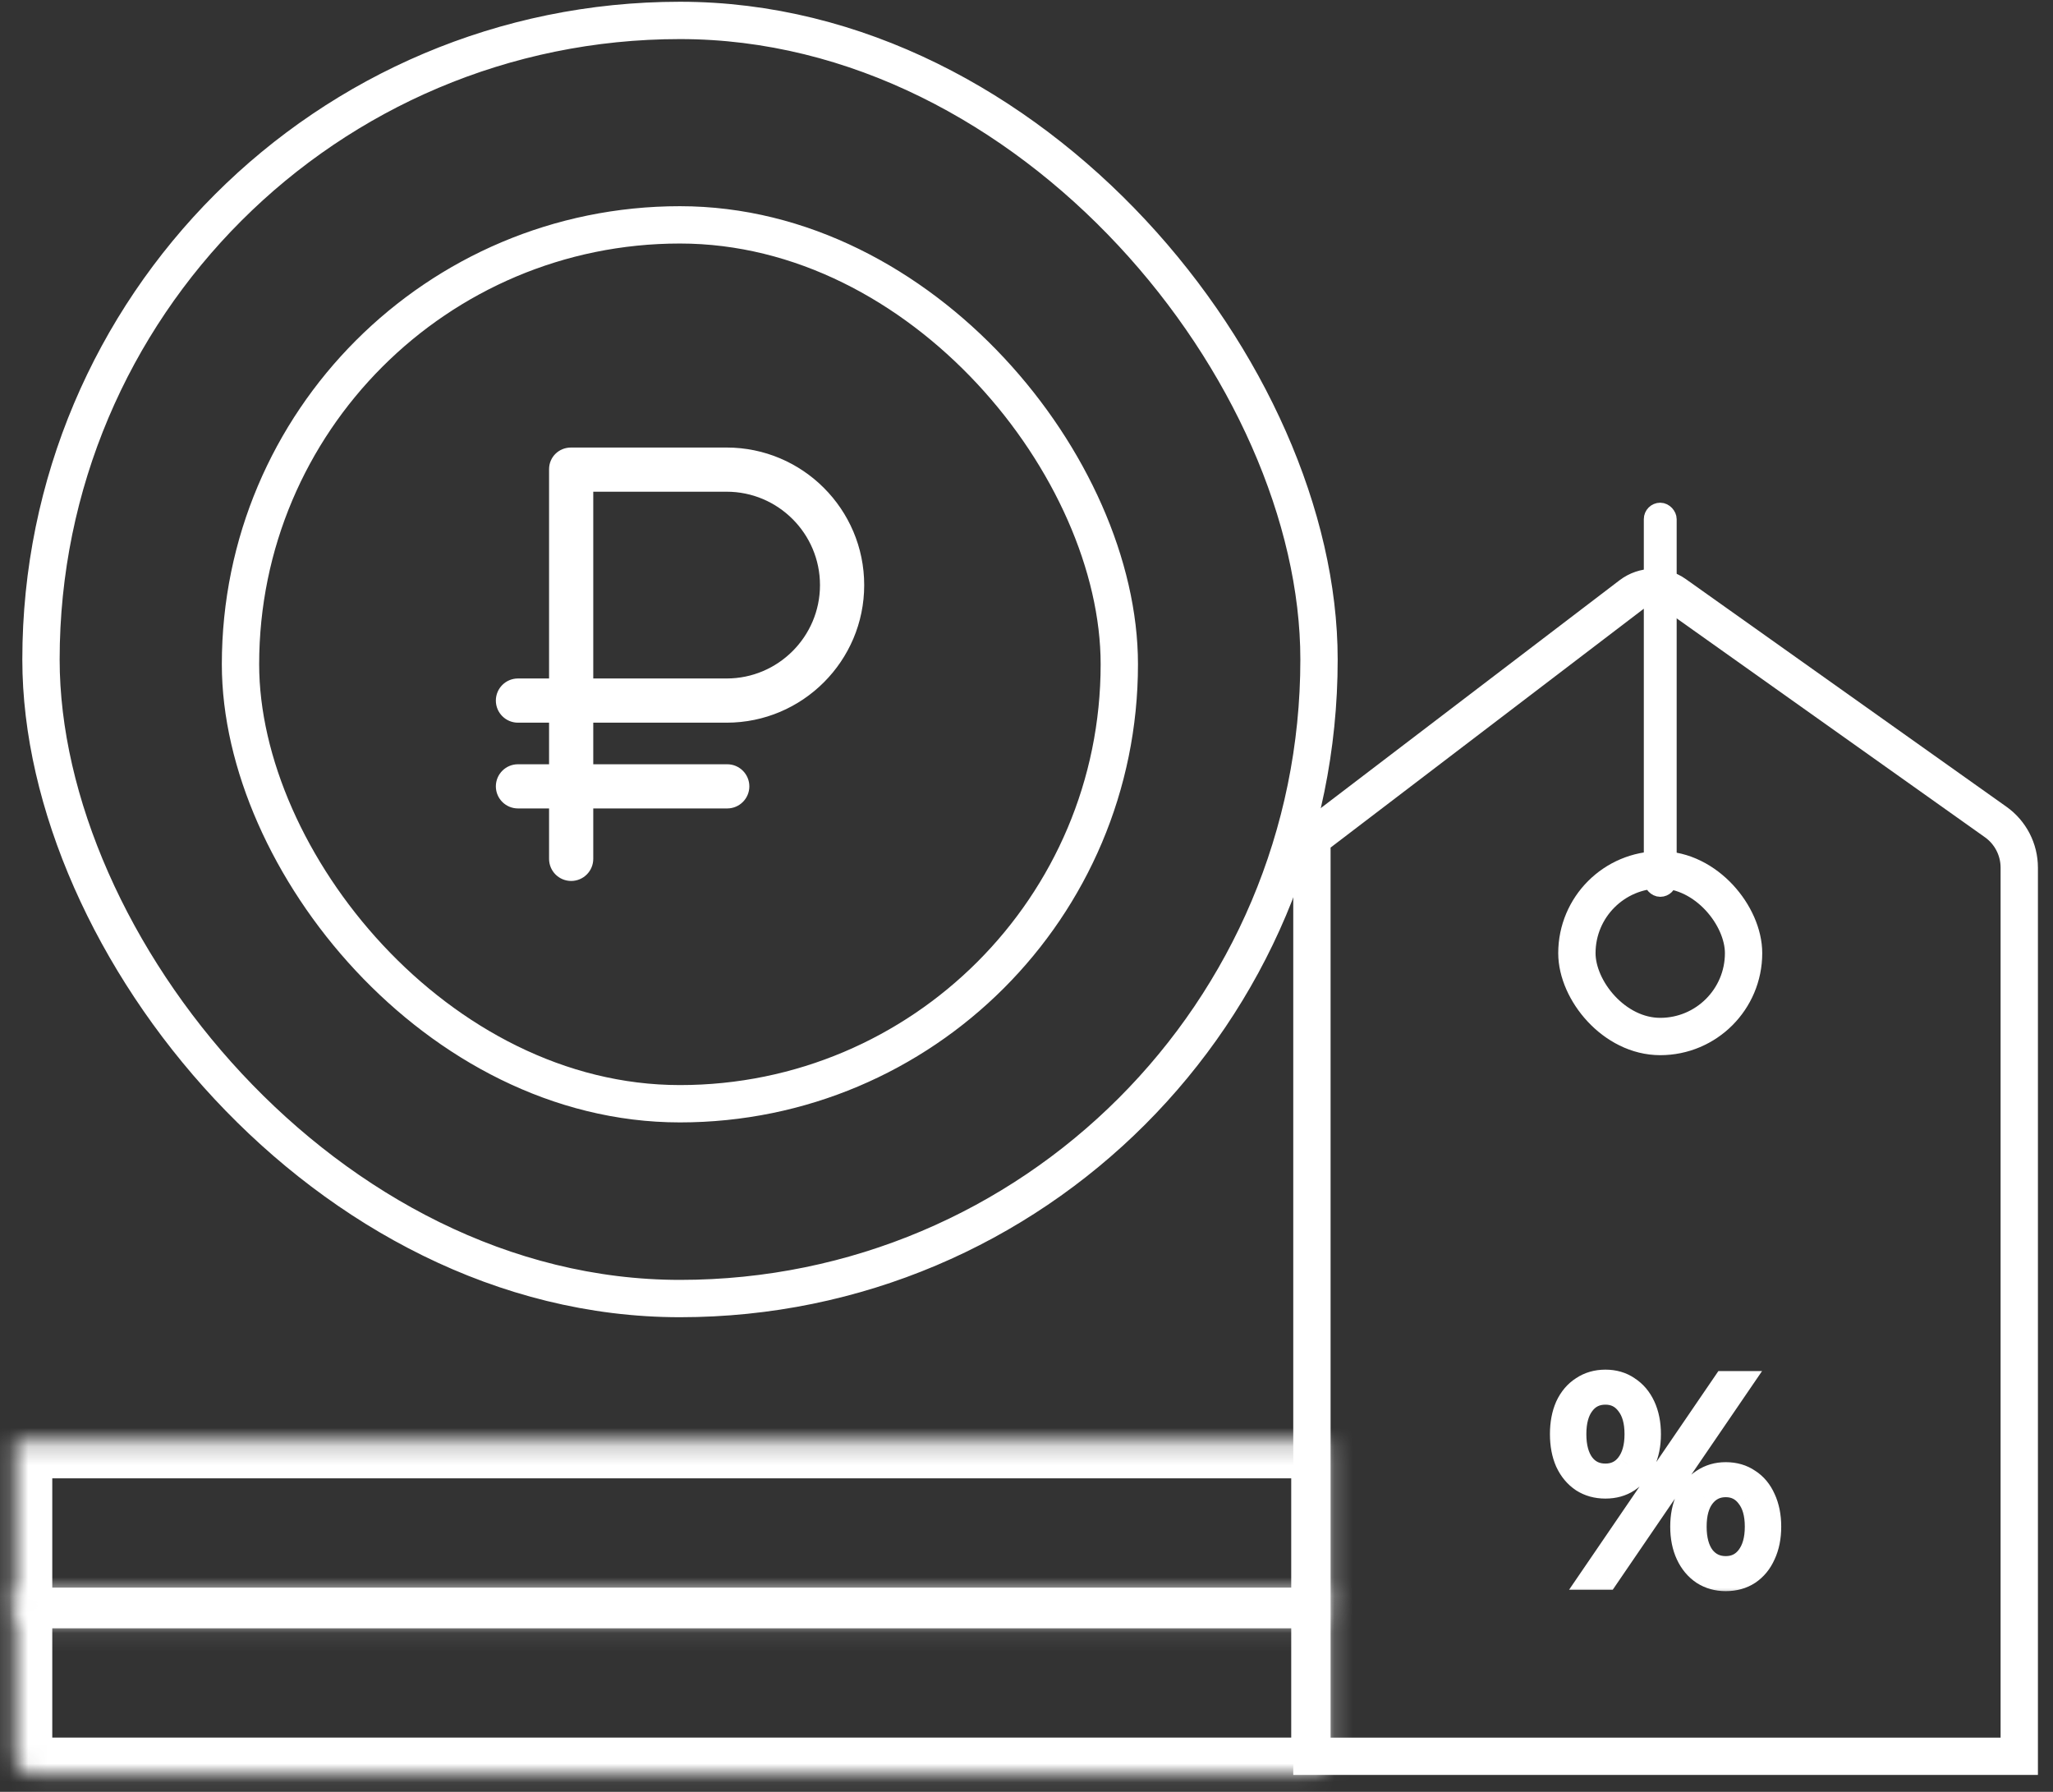
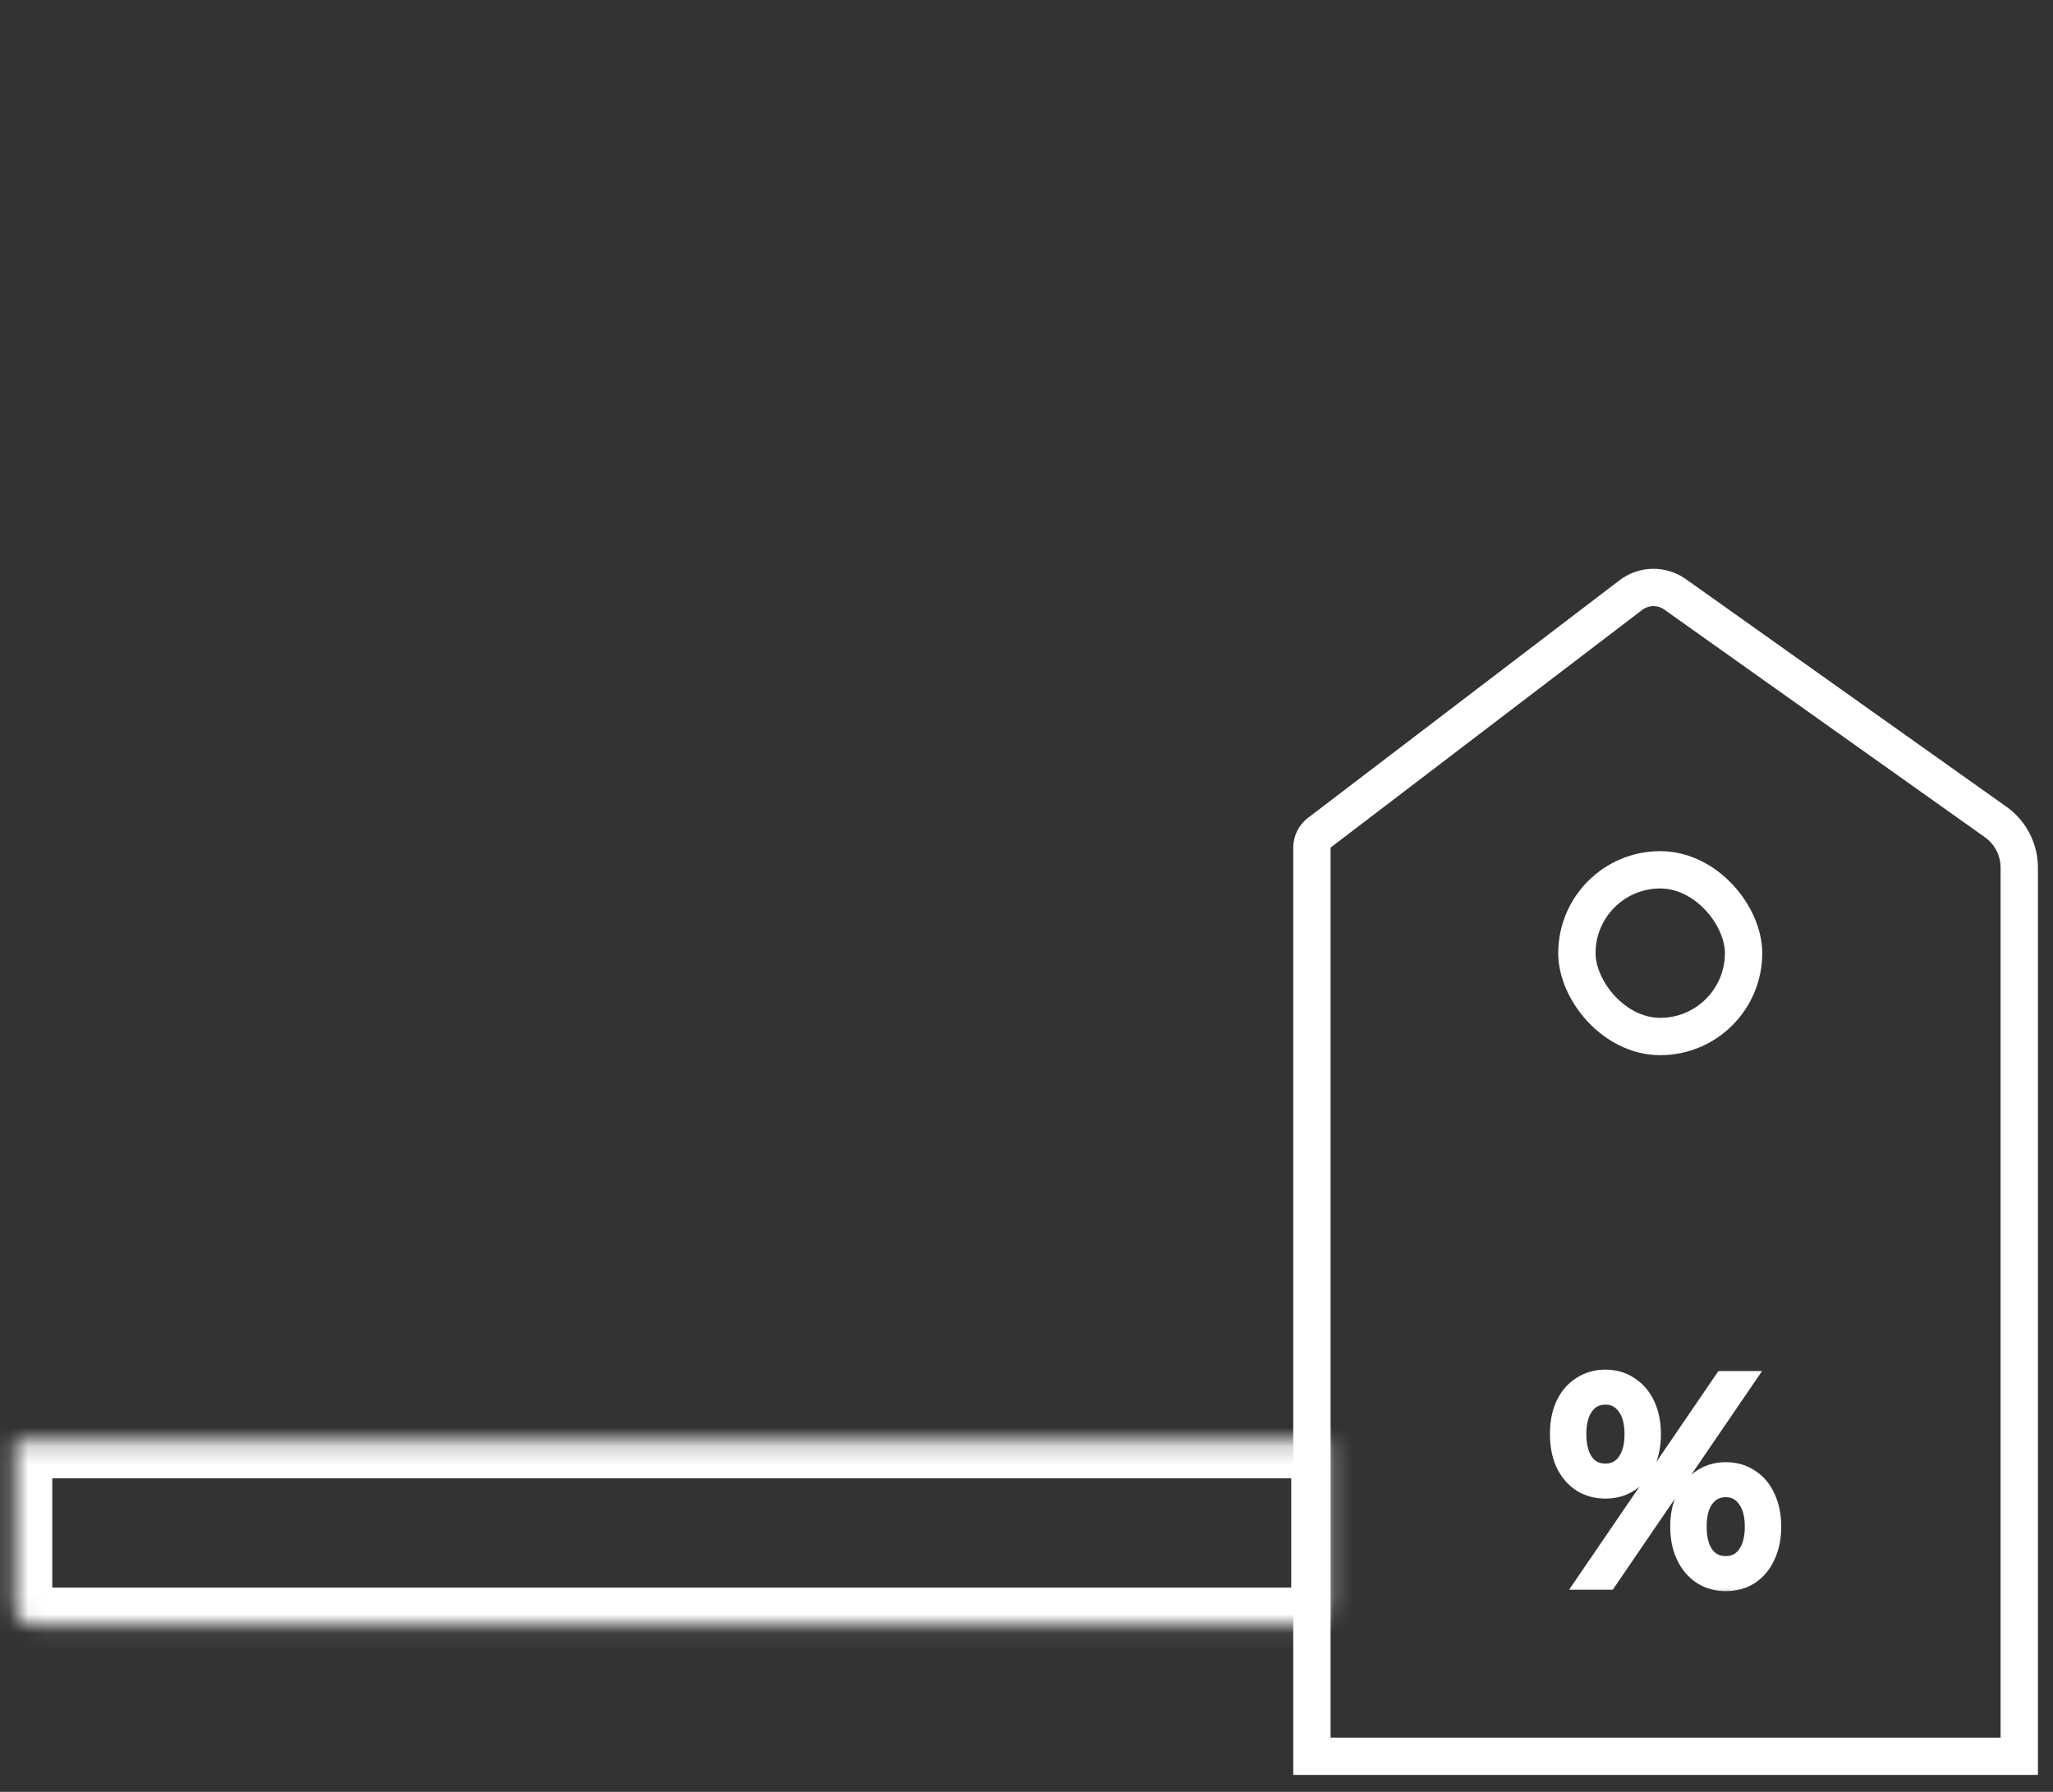
<svg xmlns="http://www.w3.org/2000/svg" width="110" height="96" viewBox="0 0 110 96" fill="none">
  <rect x="0" y="0" width="110" height="96" fill="#333333" stroke="none" />
  <mask id="path-1-outside-1_243_325" maskUnits="userSpaceOnUse" x="82.093" y="72.571" width="14" height="13" fill="black">
    <rect fill="white" x="82.093" y="72.571" width="14" height="13" />
    <path d="M85.208 84.571L92.389 74.055H93.275L86.095 84.571H85.208ZM86.019 79.688C85.549 79.688 85.133 79.573 84.773 79.343C84.412 79.103 84.132 78.767 83.931 78.336C83.741 77.906 83.646 77.405 83.646 76.834C83.646 76.263 83.741 75.762 83.931 75.332C84.132 74.901 84.412 74.571 84.773 74.34C85.133 74.1 85.549 73.98 86.019 73.98C86.49 73.98 86.901 74.1 87.251 74.34C87.612 74.571 87.892 74.901 88.093 75.332C88.293 75.762 88.393 76.263 88.393 76.834C88.393 77.405 88.293 77.906 88.093 78.336C87.892 78.767 87.612 79.103 87.251 79.343C86.901 79.573 86.49 79.688 86.019 79.688ZM86.019 79.012C86.51 79.012 86.901 78.822 87.191 78.442C87.492 78.051 87.642 77.515 87.642 76.834C87.642 76.153 87.492 75.622 87.191 75.242C86.901 74.851 86.51 74.656 86.019 74.656C85.519 74.656 85.123 74.851 84.833 75.242C84.542 75.622 84.397 76.153 84.397 76.834C84.397 77.515 84.542 78.051 84.833 78.442C85.123 78.822 85.519 79.012 86.019 79.012ZM92.464 84.646C92.004 84.646 91.593 84.531 91.232 84.3C90.872 84.06 90.591 83.725 90.391 83.294C90.191 82.863 90.091 82.362 90.091 81.792C90.091 81.221 90.191 80.72 90.391 80.289C90.591 79.859 90.872 79.528 91.232 79.298C91.593 79.057 92.004 78.937 92.464 78.937C92.945 78.937 93.361 79.057 93.711 79.298C94.072 79.528 94.347 79.859 94.537 80.289C94.738 80.72 94.838 81.221 94.838 81.792C94.838 82.362 94.738 82.863 94.537 83.294C94.347 83.725 94.072 84.06 93.711 84.3C93.361 84.531 92.945 84.646 92.464 84.646ZM92.464 83.97C92.955 83.97 93.346 83.78 93.636 83.399C93.936 83.008 94.087 82.473 94.087 81.792C94.087 81.111 93.936 80.58 93.636 80.199C93.346 79.809 92.955 79.613 92.464 79.613C91.974 79.613 91.578 79.809 91.278 80.199C90.987 80.58 90.842 81.111 90.842 81.792C90.842 82.473 90.987 83.008 91.278 83.399C91.578 83.78 91.974 83.97 92.464 83.97Z" />
  </mask>
  <path d="M85.208 84.571L92.389 74.055H93.275L86.095 84.571H85.208ZM86.019 79.688C85.549 79.688 85.133 79.573 84.773 79.343C84.412 79.103 84.132 78.767 83.931 78.336C83.741 77.906 83.646 77.405 83.646 76.834C83.646 76.263 83.741 75.762 83.931 75.332C84.132 74.901 84.412 74.571 84.773 74.34C85.133 74.1 85.549 73.98 86.019 73.98C86.49 73.98 86.901 74.1 87.251 74.34C87.612 74.571 87.892 74.901 88.093 75.332C88.293 75.762 88.393 76.263 88.393 76.834C88.393 77.405 88.293 77.906 88.093 78.336C87.892 78.767 87.612 79.103 87.251 79.343C86.901 79.573 86.49 79.688 86.019 79.688ZM86.019 79.012C86.51 79.012 86.901 78.822 87.191 78.442C87.492 78.051 87.642 77.515 87.642 76.834C87.642 76.153 87.492 75.622 87.191 75.242C86.901 74.851 86.51 74.656 86.019 74.656C85.519 74.656 85.123 74.851 84.833 75.242C84.542 75.622 84.397 76.153 84.397 76.834C84.397 77.515 84.542 78.051 84.833 78.442C85.123 78.822 85.519 79.012 86.019 79.012ZM92.464 84.646C92.004 84.646 91.593 84.531 91.232 84.3C90.872 84.06 90.591 83.725 90.391 83.294C90.191 82.863 90.091 82.362 90.091 81.792C90.091 81.221 90.191 80.72 90.391 80.289C90.591 79.859 90.872 79.528 91.232 79.298C91.593 79.057 92.004 78.937 92.464 78.937C92.945 78.937 93.361 79.057 93.711 79.298C94.072 79.528 94.347 79.859 94.537 80.289C94.738 80.72 94.838 81.221 94.838 81.792C94.838 82.362 94.738 82.863 94.537 83.294C94.347 83.725 94.072 84.06 93.711 84.3C93.361 84.531 92.945 84.646 92.464 84.646ZM92.464 83.97C92.955 83.97 93.346 83.78 93.636 83.399C93.936 83.008 94.087 82.473 94.087 81.792C94.087 81.111 93.936 80.58 93.636 80.199C93.346 79.809 92.955 79.613 92.464 79.613C91.974 79.613 91.578 79.809 91.278 80.199C90.987 80.58 90.842 81.111 90.842 81.792C90.842 82.473 90.987 83.008 91.278 83.399C91.578 83.78 91.974 83.97 92.464 83.97Z" fill="white" />
  <path d="M85.208 84.571L84.713 84.232L84.072 85.171H85.208V84.571ZM92.389 74.055V73.455H92.072L91.894 73.716L92.389 74.055ZM93.275 74.055L93.771 74.393L94.412 73.455H93.275V74.055ZM86.095 84.571V85.171H86.412L86.59 84.909L86.095 84.571ZM84.773 79.343L84.44 79.842L84.45 79.849L84.773 79.343ZM83.931 78.336L83.382 78.579L83.387 78.589L83.931 78.336ZM83.931 75.332L83.387 75.079L83.382 75.089L83.931 75.332ZM84.773 74.34L85.096 74.846L85.105 74.84L84.773 74.34ZM87.251 74.34L86.912 74.835L86.92 74.841L86.928 74.846L87.251 74.34ZM88.093 75.332L88.637 75.079L88.093 75.332ZM88.093 78.336L88.637 78.589L88.093 78.336ZM87.251 79.343L87.581 79.844L87.584 79.842L87.251 79.343ZM87.191 78.442L86.716 78.076L86.714 78.078L87.191 78.442ZM87.191 75.242L86.71 75.6L86.715 75.607L86.72 75.613L87.191 75.242ZM84.833 75.242L85.31 75.606L85.314 75.6L84.833 75.242ZM84.833 78.442L84.351 78.8L84.356 78.805L84.833 78.442ZM91.232 84.3L90.9 84.8L90.909 84.806L91.232 84.3ZM90.391 83.294L89.847 83.547L90.391 83.294ZM90.391 80.289L89.847 80.036L90.391 80.289ZM91.232 79.298L91.555 79.803L91.565 79.797L91.232 79.298ZM93.711 79.298L93.372 79.793L93.38 79.798L93.388 79.803L93.711 79.298ZM94.537 80.289L93.989 80.532L93.993 80.542L94.537 80.289ZM94.537 83.294L93.993 83.041L93.989 83.051L94.537 83.294ZM93.711 84.3L94.041 84.802L94.044 84.8L93.711 84.3ZM93.636 83.399L93.16 83.033L93.159 83.035L93.636 83.399ZM93.636 80.199L93.155 80.557L93.16 80.564L93.165 80.571L93.636 80.199ZM91.278 80.199L90.802 79.833L90.8 79.835L91.278 80.199ZM91.278 83.399L90.796 83.757L90.801 83.764L90.807 83.771L91.278 83.399ZM85.704 84.909L92.885 74.393L91.894 73.716L84.713 84.232L85.704 84.909ZM92.389 74.655H93.275V73.455H92.389V74.655ZM92.78 73.716L85.599 84.232L86.59 84.909L93.771 74.393L92.78 73.716ZM86.095 83.971H85.208V85.171H86.095V83.971ZM86.019 79.088C85.651 79.088 85.35 79 85.096 78.837L84.45 79.849C84.916 80.147 85.446 80.288 86.019 80.288V79.088ZM85.105 78.844C84.845 78.67 84.634 78.424 84.475 78.083L83.387 78.589C83.629 79.11 83.979 79.535 84.44 79.842L85.105 78.844ZM84.48 78.094C84.33 77.754 84.246 77.339 84.246 76.834H83.046C83.046 77.471 83.152 78.057 83.382 78.579L84.48 78.094ZM84.246 76.834C84.246 76.329 84.33 75.914 84.48 75.574L83.382 75.089C83.152 75.611 83.046 76.197 83.046 76.834H84.246ZM84.475 75.585C84.633 75.246 84.842 75.008 85.096 74.846L84.45 73.835C83.982 74.133 83.63 74.556 83.387 75.079L84.475 75.585ZM85.105 74.84C85.359 74.671 85.657 74.58 86.019 74.58V73.38C85.441 73.38 84.907 73.529 84.44 73.841L85.105 74.84ZM86.019 74.58C86.383 74.58 86.672 74.671 86.912 74.835L87.591 73.845C87.13 73.529 86.598 73.38 86.019 73.38V74.58ZM86.928 74.846C87.182 75.008 87.391 75.246 87.549 75.585L88.637 75.079C88.394 74.556 88.041 74.133 87.574 73.835L86.928 74.846ZM87.549 75.585C87.705 75.922 87.793 76.333 87.793 76.834H88.993C88.993 76.193 88.88 75.603 88.637 75.079L87.549 75.585ZM87.793 76.834C87.793 77.335 87.705 77.746 87.549 78.083L88.637 78.589C88.88 78.065 88.993 77.475 88.993 76.834H87.793ZM87.549 78.083C87.39 78.424 87.179 78.67 86.919 78.844L87.584 79.842C88.045 79.535 88.394 79.11 88.637 78.589L87.549 78.083ZM86.922 78.841C86.681 79 86.388 79.088 86.019 79.088V80.288C86.593 80.288 87.121 80.147 87.581 79.844L86.922 78.841ZM86.019 79.612C86.692 79.612 87.261 79.339 87.668 78.805L86.714 78.078C86.541 78.305 86.329 78.412 86.019 78.412V79.612ZM87.667 78.807C88.074 78.278 88.242 77.598 88.242 76.834H87.042C87.042 77.433 86.91 77.823 86.716 78.076L87.667 78.807ZM88.242 76.834C88.242 76.072 88.074 75.392 87.662 74.87L86.72 75.613C86.909 75.853 87.042 76.234 87.042 76.834H88.242ZM87.673 74.884C87.268 74.339 86.698 74.056 86.019 74.056V75.256C86.322 75.256 86.534 75.363 86.71 75.6L87.673 74.884ZM86.019 74.056C85.335 74.056 84.759 74.336 84.351 74.884L85.314 75.6C85.488 75.366 85.702 75.256 86.019 75.256V74.056ZM84.356 74.878C83.958 75.399 83.797 76.076 83.797 76.834H84.997C84.997 76.231 85.127 75.846 85.31 75.606L84.356 74.878ZM83.797 76.834C83.797 77.594 83.959 78.271 84.351 78.799L85.314 78.084C85.126 77.831 84.997 77.436 84.997 76.834H83.797ZM84.356 78.805C84.766 79.343 85.342 79.612 86.019 79.612V78.412C85.696 78.412 85.481 78.302 85.31 78.078L84.356 78.805ZM92.464 84.046C92.109 84.046 91.812 83.959 91.555 83.795L90.909 84.806C91.374 85.103 91.898 85.246 92.464 85.246V84.046ZM91.565 83.801C91.305 83.628 91.094 83.382 90.935 83.041L89.847 83.547C90.089 84.067 90.439 84.492 90.9 84.8L91.565 83.801ZM90.935 83.041C90.778 82.704 90.691 82.292 90.691 81.792H89.491C89.491 82.433 89.603 83.023 89.847 83.547L90.935 83.041ZM90.691 81.792C90.691 81.291 90.778 80.879 90.935 80.542L89.847 80.036C89.603 80.561 89.491 81.151 89.491 81.792H90.691ZM90.935 80.542C91.093 80.203 91.302 79.966 91.555 79.803L90.909 78.792C90.442 79.091 90.09 79.514 89.847 80.036L90.935 80.542ZM91.565 79.797C91.821 79.627 92.114 79.537 92.464 79.537V78.337C91.893 78.337 91.365 78.488 90.9 78.799L91.565 79.797ZM92.464 79.537C92.84 79.537 93.134 79.629 93.372 79.793L94.05 78.803C93.587 78.485 93.05 78.337 92.464 78.337V79.537ZM93.388 79.803C93.639 79.964 93.841 80.198 93.989 80.532L95.086 80.047C94.853 79.519 94.504 79.092 94.034 78.792L93.388 79.803ZM93.993 80.542C94.15 80.879 94.238 81.291 94.238 81.792H95.438C95.438 81.151 95.325 80.561 95.082 80.036L93.993 80.542ZM94.238 81.792C94.238 82.292 94.15 82.704 93.993 83.041L95.082 83.547C95.325 83.023 95.438 82.433 95.438 81.792H94.238ZM93.989 83.051C93.84 83.387 93.636 83.63 93.378 83.801L94.044 84.8C94.508 84.49 94.854 84.062 95.086 83.536L93.989 83.051ZM93.382 83.799C93.143 83.956 92.846 84.046 92.464 84.046V85.246C93.044 85.246 93.579 85.106 94.041 84.802L93.382 83.799ZM92.464 84.57C93.137 84.57 93.706 84.297 94.113 83.763L93.159 83.035C92.985 83.263 92.773 83.37 92.464 83.37V84.57ZM94.112 83.765C94.519 83.236 94.687 82.555 94.687 81.792H93.487C93.487 82.39 93.354 82.781 93.16 83.033L94.112 83.765ZM94.687 81.792C94.687 81.029 94.519 80.349 94.107 79.827L93.165 80.571C93.354 80.81 93.487 81.192 93.487 81.792H94.687ZM94.118 79.841C93.713 79.297 93.143 79.013 92.464 79.013V80.213C92.767 80.213 92.978 80.32 93.155 80.557L94.118 79.841ZM92.464 79.013C91.786 79.013 91.215 79.296 90.802 79.833L91.753 80.565C91.941 80.321 92.161 80.213 92.464 80.213V79.013ZM90.8 79.835C90.403 80.356 90.242 81.033 90.242 81.792H91.442C91.442 81.188 91.571 80.803 91.754 80.563L90.8 79.835ZM90.242 81.792C90.242 82.551 90.403 83.229 90.796 83.757L91.759 83.041C91.571 82.788 91.442 82.394 91.442 81.792H90.242ZM90.807 83.771C91.222 84.297 91.793 84.57 92.464 84.57V83.37C92.155 83.37 91.933 83.262 91.748 83.027L90.807 83.771Z" fill="white" mask="url(#path-1-outside-1_243_325)" />
  <mask id="path-3-inside-2_243_325" fill="white">
    <rect x="0.801" y="69.289" width="70.384" height="9.854" rx="1" />
  </mask>
  <rect x="0.801" y="69.289" width="70.384" height="9.854" rx="1" stroke="white" stroke-width="4" mask="url(#path-3-inside-2_243_325)" />
  <mask id="path-4-inside-3_243_325" fill="white">
    <path d="M0.801 77.203H71.184V86.057C71.184 86.609 70.737 87.057 70.184 87.057H1.801C1.248 87.057 0.801 86.609 0.801 86.057V77.203Z" />
  </mask>
  <path d="M0.801 77.203H71.184V86.057C71.184 86.609 70.737 87.057 70.184 87.057H1.801C1.248 87.057 0.801 86.609 0.801 86.057V77.203Z" stroke="white" stroke-width="4" mask="url(#path-4-inside-3_243_325)" />
  <mask id="path-5-inside-4_243_325" fill="white">
-     <path d="M0.801 85.238H71.184V94.092C71.184 94.644 70.737 95.092 70.184 95.092H1.801C1.248 95.092 0.801 94.644 0.801 94.092V85.238Z" />
-   </mask>
+     </mask>
  <path d="M0.801 85.238H71.184V94.092C71.184 94.644 70.737 95.092 70.184 95.092H1.801C1.248 95.092 0.801 94.644 0.801 94.092V85.238Z" stroke="white" stroke-width="4" mask="url(#path-5-inside-4_243_325)" />
  <path d="M70.293 45.409C70.293 45.097 70.439 44.803 70.687 44.614L87.381 31.884C88.077 31.353 89.038 31.337 89.751 31.843L106.929 44.039C107.721 44.601 108.192 45.513 108.192 46.485V94.094H70.293V45.409Z" stroke="white" stroke-width="2" />
-   <rect x="88.516" y="27.373" width="0.88" height="20.235" rx="0.44" fill="white" stroke="white" stroke-width="0.88" />
  <rect x="84.49" y="46.601" width="8.931" height="8.931" rx="4.466" stroke="white" stroke-width="2" />
-   <rect x="2.196" y="1.094" width="68.477" height="68.477" rx="34.239" stroke="white" stroke-width="2" />
-   <rect x="12.886" y="12.047" width="47.087" height="47.087" rx="23.544" stroke="white" stroke-width="2" />
-   <path d="M38.934 38.568C42.915 38.568 46.154 35.328 46.154 31.348C46.154 27.366 42.915 24.127 38.934 24.127H30.593C30.026 24.127 29.569 24.568 29.569 25.14V36.5H27.752C27.182 36.5 26.718 36.963 26.718 37.534C26.718 38.105 27.182 38.568 27.752 38.568H29.569V41.096H27.752C27.182 41.096 26.718 41.559 26.718 42.13C26.718 42.7 27.182 43.163 27.752 43.163H29.569V46.014C29.569 46.585 30.032 47.048 30.603 47.048C31.174 47.048 31.637 46.585 31.637 46.014V43.163H38.966C39.536 43.163 40 42.7 40 42.13C40 41.559 39.536 41.096 38.966 41.096H31.637V38.568H38.934ZM31.637 26.194H38.934C41.774 26.194 44.085 28.507 44.085 31.348C44.085 34.188 41.774 36.5 38.934 36.5H31.637V26.194Z" fill="white" stroke="white" stroke-width="0.3" />
</svg>